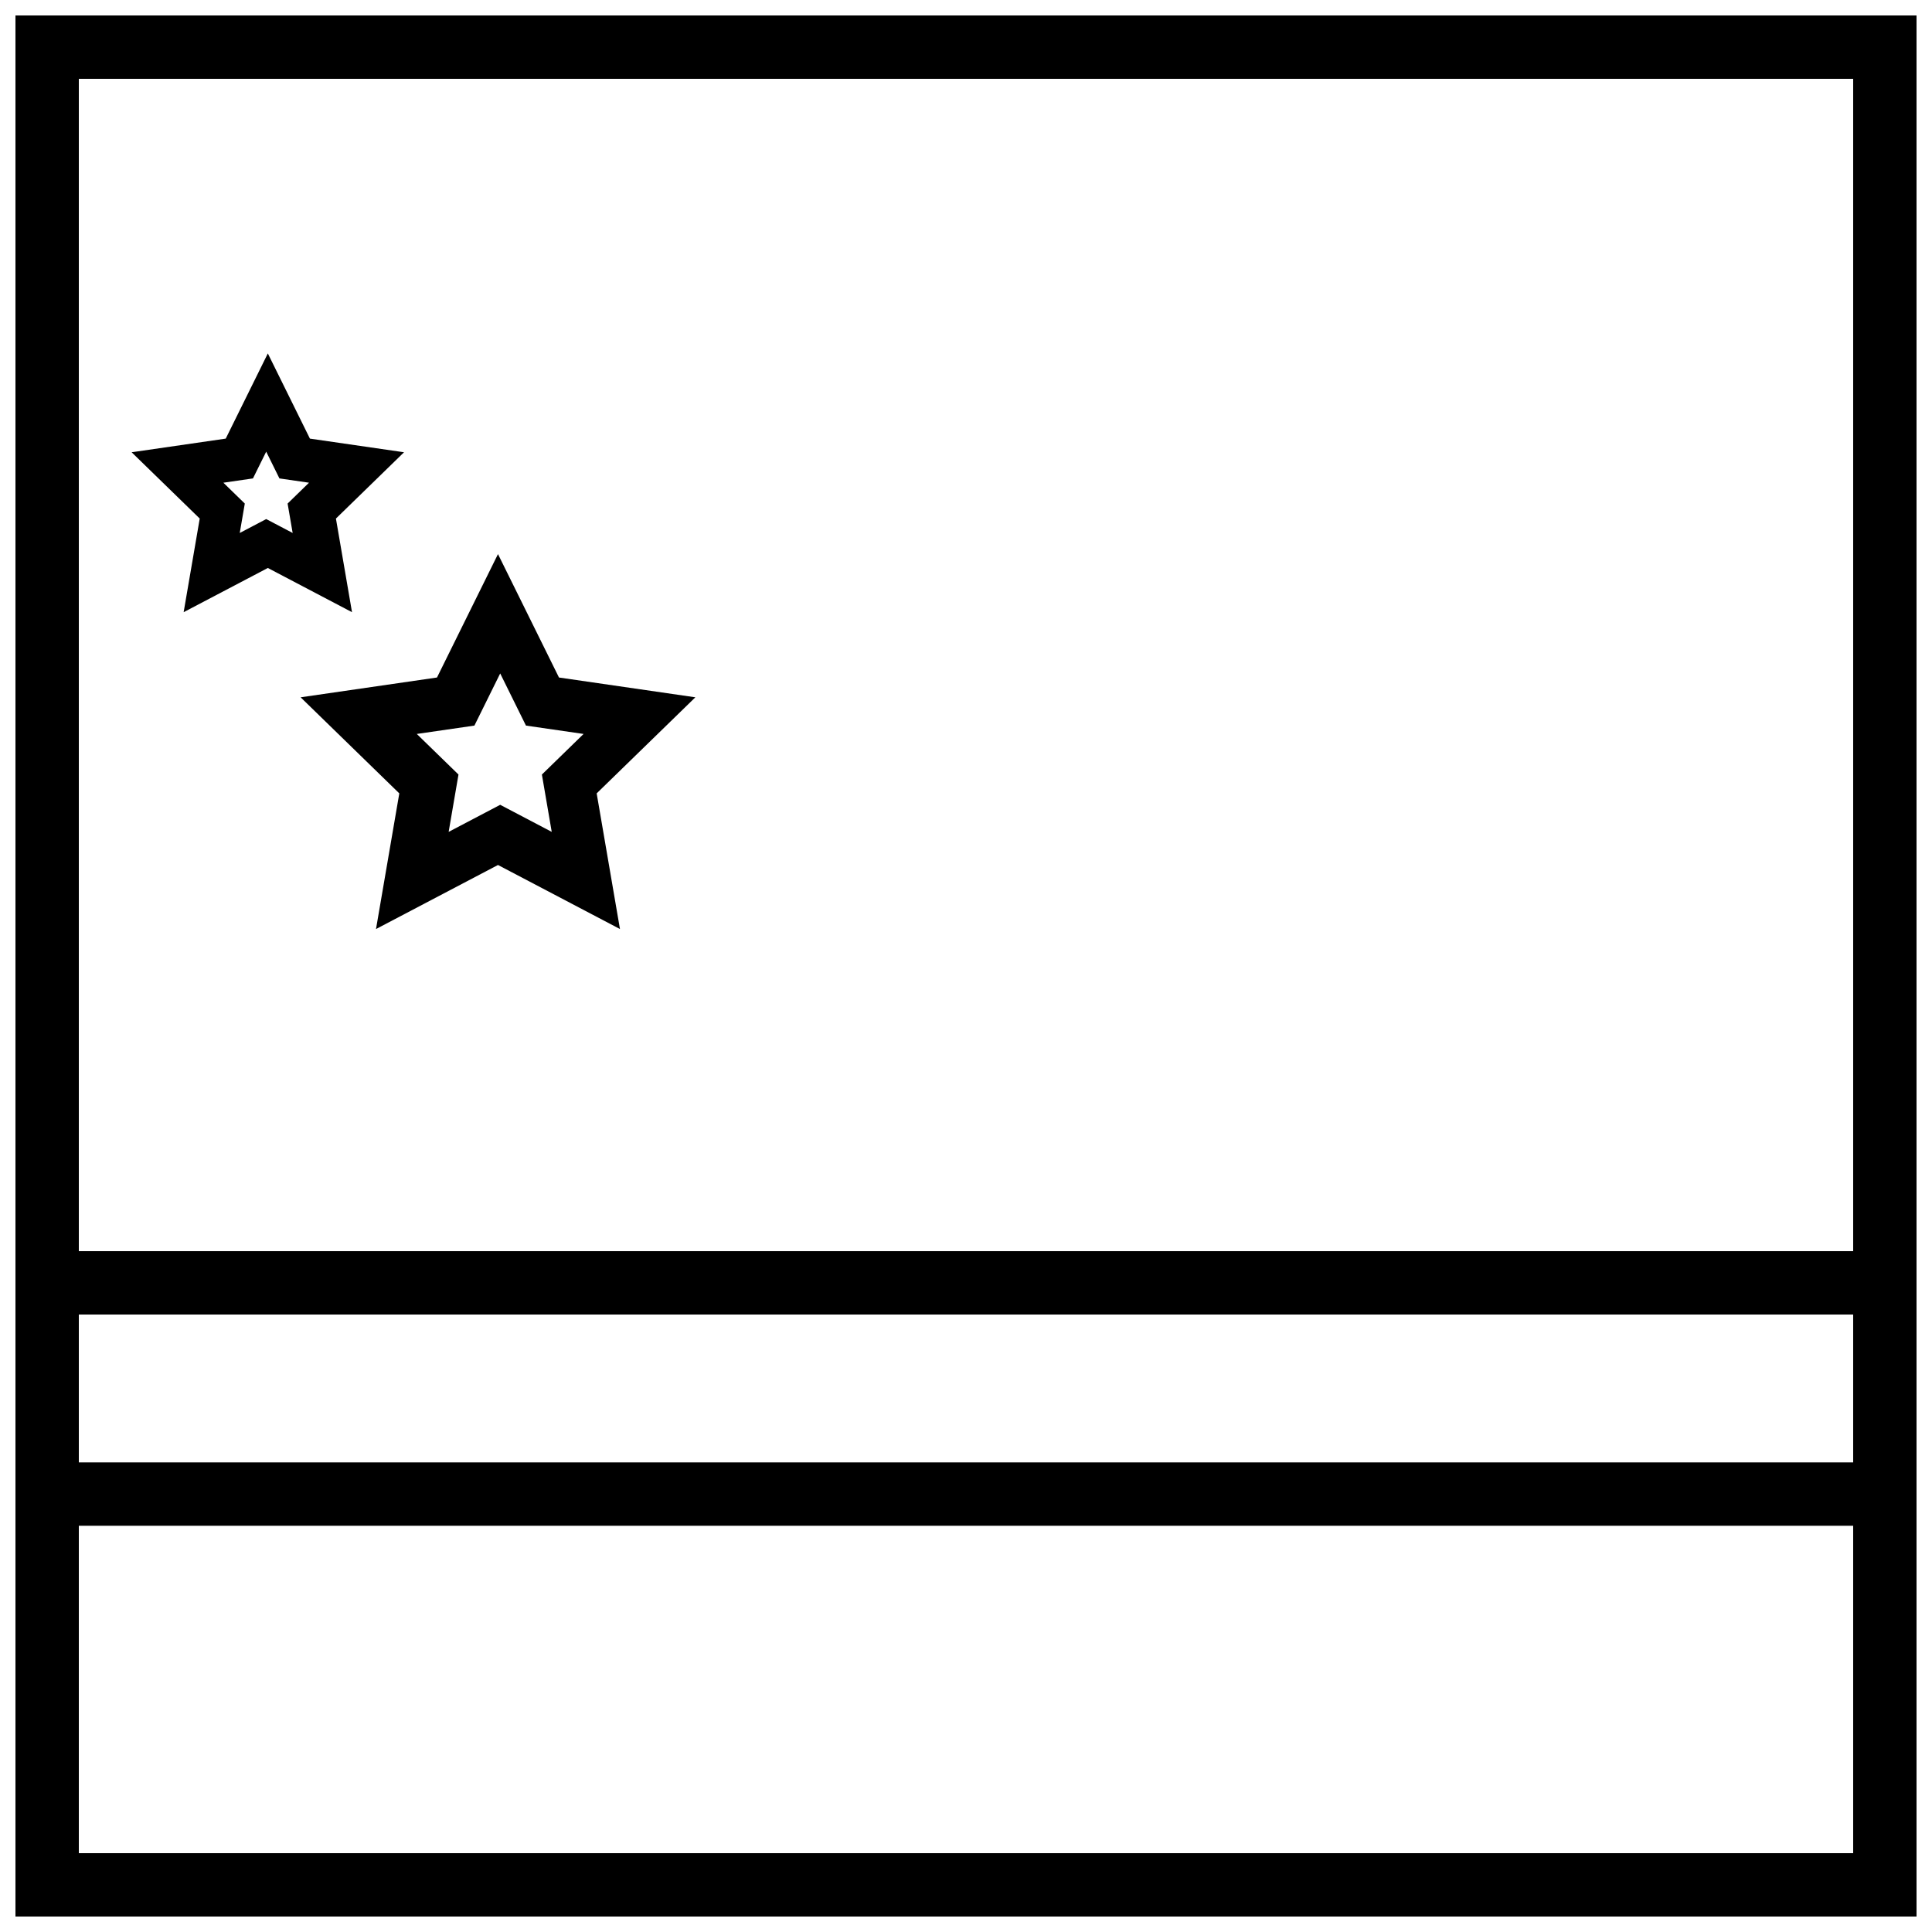
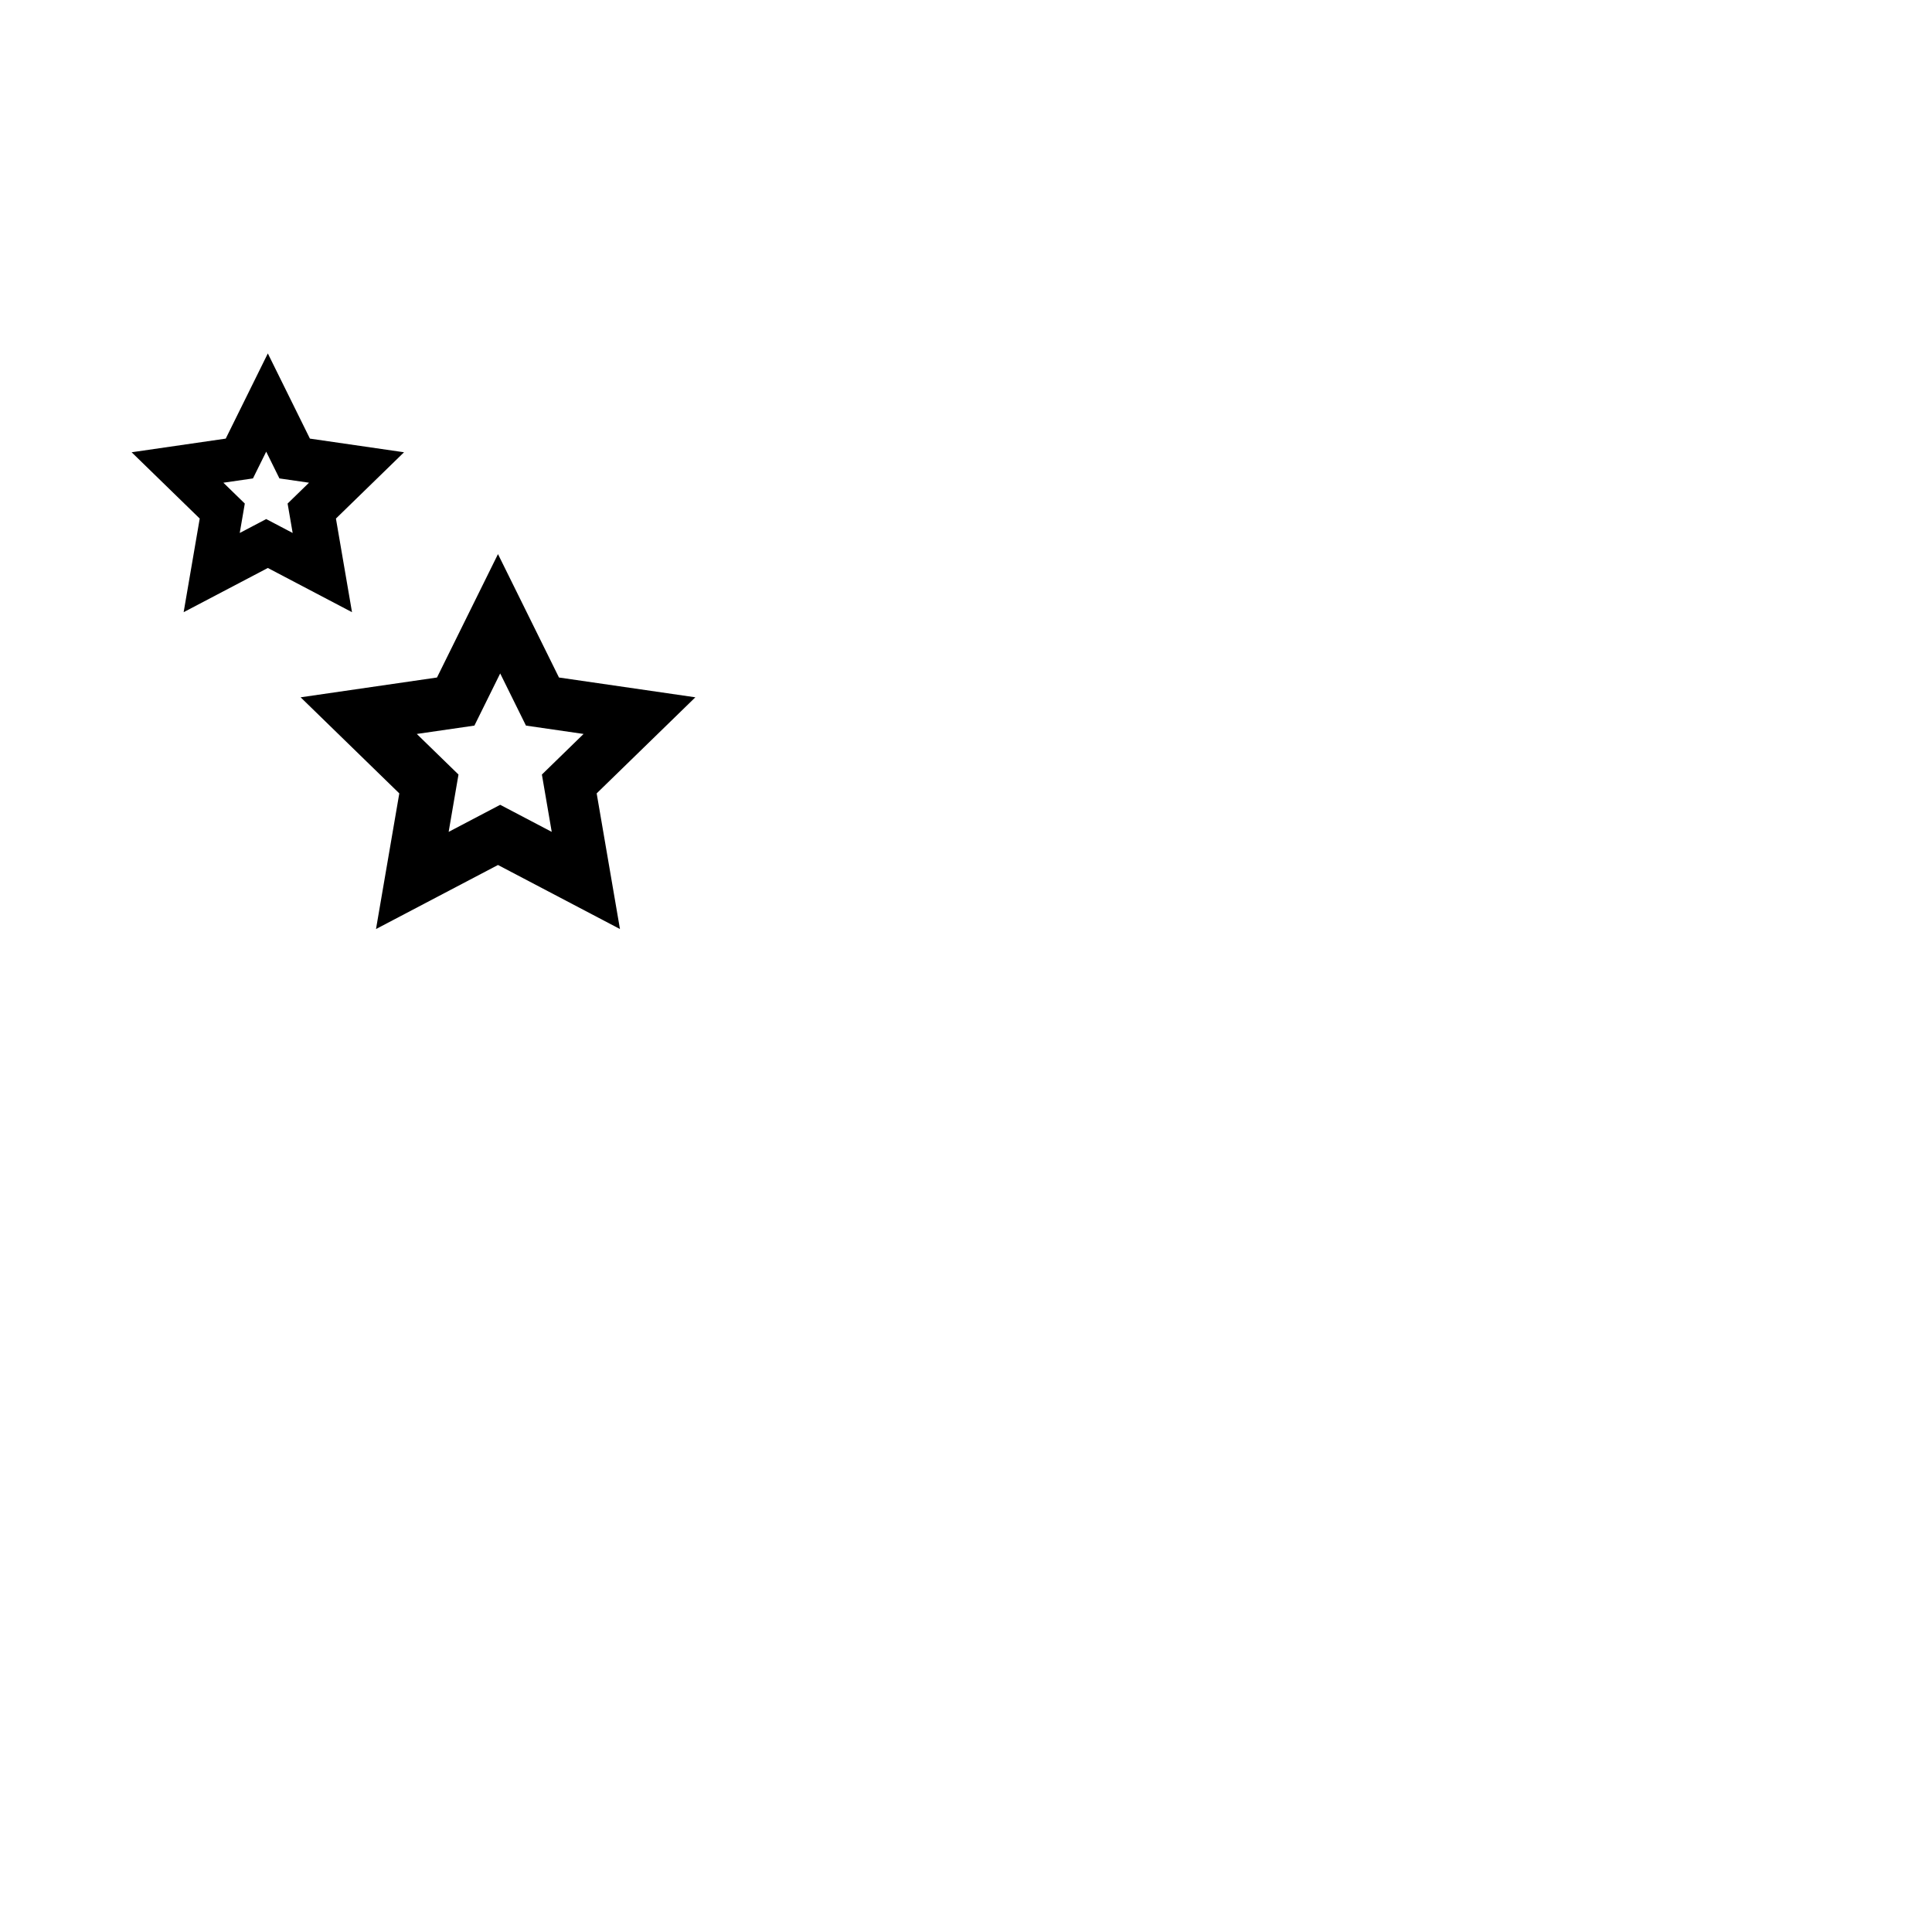
<svg xmlns="http://www.w3.org/2000/svg" width="800px" height="800px" version="1.1" viewBox="144 144 512 512">
  <defs>
    <clipPath id="a">
      <path d="m148.09 148.09h503.81v503.81h-503.81z" />
    </clipPath>
  </defs>
  <path d="m214.98 294.52-22.312 11.715 4.262-24.812-18.047-17.57 24.941-3.617 11.156-22.574 11.152 22.574 24.941 3.617-18.047 17.57 4.262 24.812zm-0.434-12.961-7.012 3.684 1.34-7.797-5.676-5.523 7.84-1.137 3.508-7.094 3.504 7.094 7.84 1.137-5.672 5.523 1.34 7.797z" fill-rule="evenodd" />
-   <path d="m275.97 373.23-32.324 16.973 6.172-35.949-26.152-25.461 36.141-5.246 16.164-32.707 16.164 32.707 36.141 5.246-26.152 25.461 6.172 35.949zm0.586-15.949-13.66 7.172 2.609-15.191-11.051-10.758 15.27-2.215 6.832-13.82 6.828 13.82 15.27 2.215-11.047 10.758 2.606 15.191z" fill-rule="evenodd" />
+   <path d="m275.97 373.23-32.324 16.973 6.172-35.949-26.152-25.461 36.141-5.246 16.164-32.707 16.164 32.707 36.141 5.246-26.152 25.461 6.172 35.949zm0.586-15.949-13.66 7.172 2.609-15.191-11.051-10.758 15.27-2.215 6.832-13.82 6.828 13.82 15.27 2.215-11.047 10.758 2.606 15.191" fill-rule="evenodd" />
  <g clip-path="url(#a)">
-     <path d="m164.89 531.55v-39.184h470.22v39.184zm0 16.797v86.766h470.22v-86.766zm0-72.773v-310.68h470.22v310.68zm-16.793-327.48v503.81h503.81v-503.81z" fill-rule="evenodd" />
-   </g>
+     </g>
</svg>